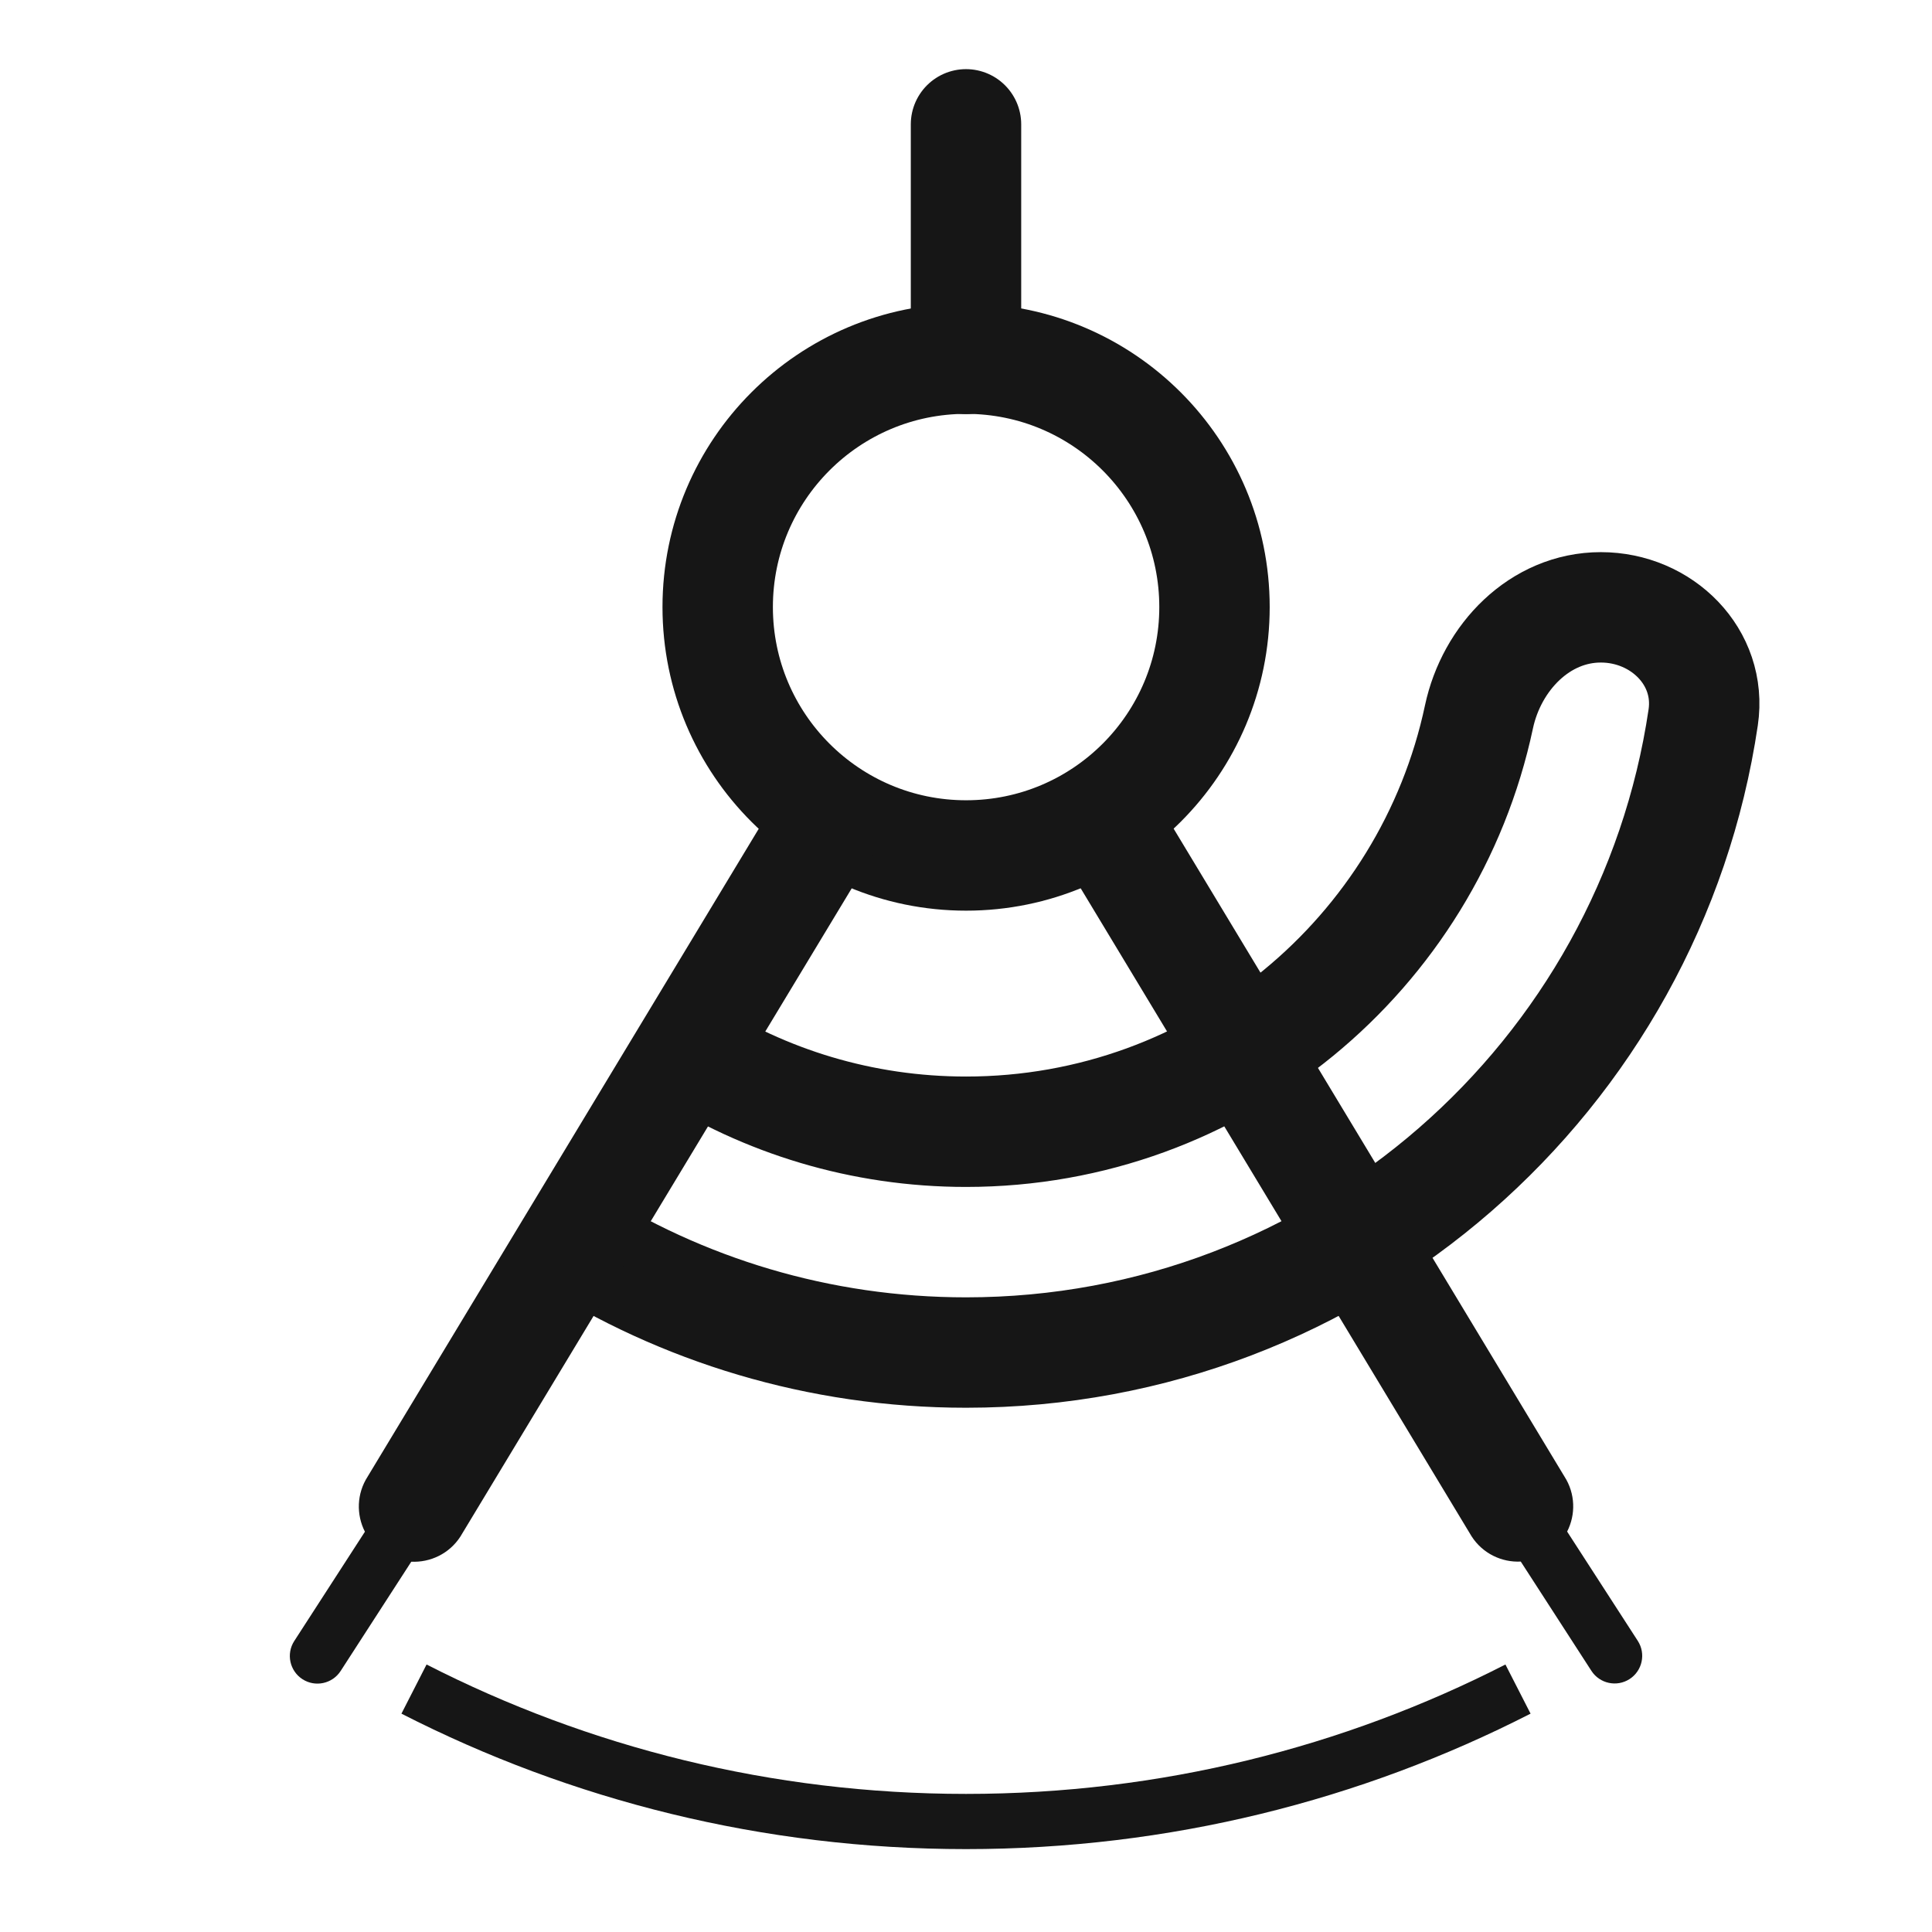
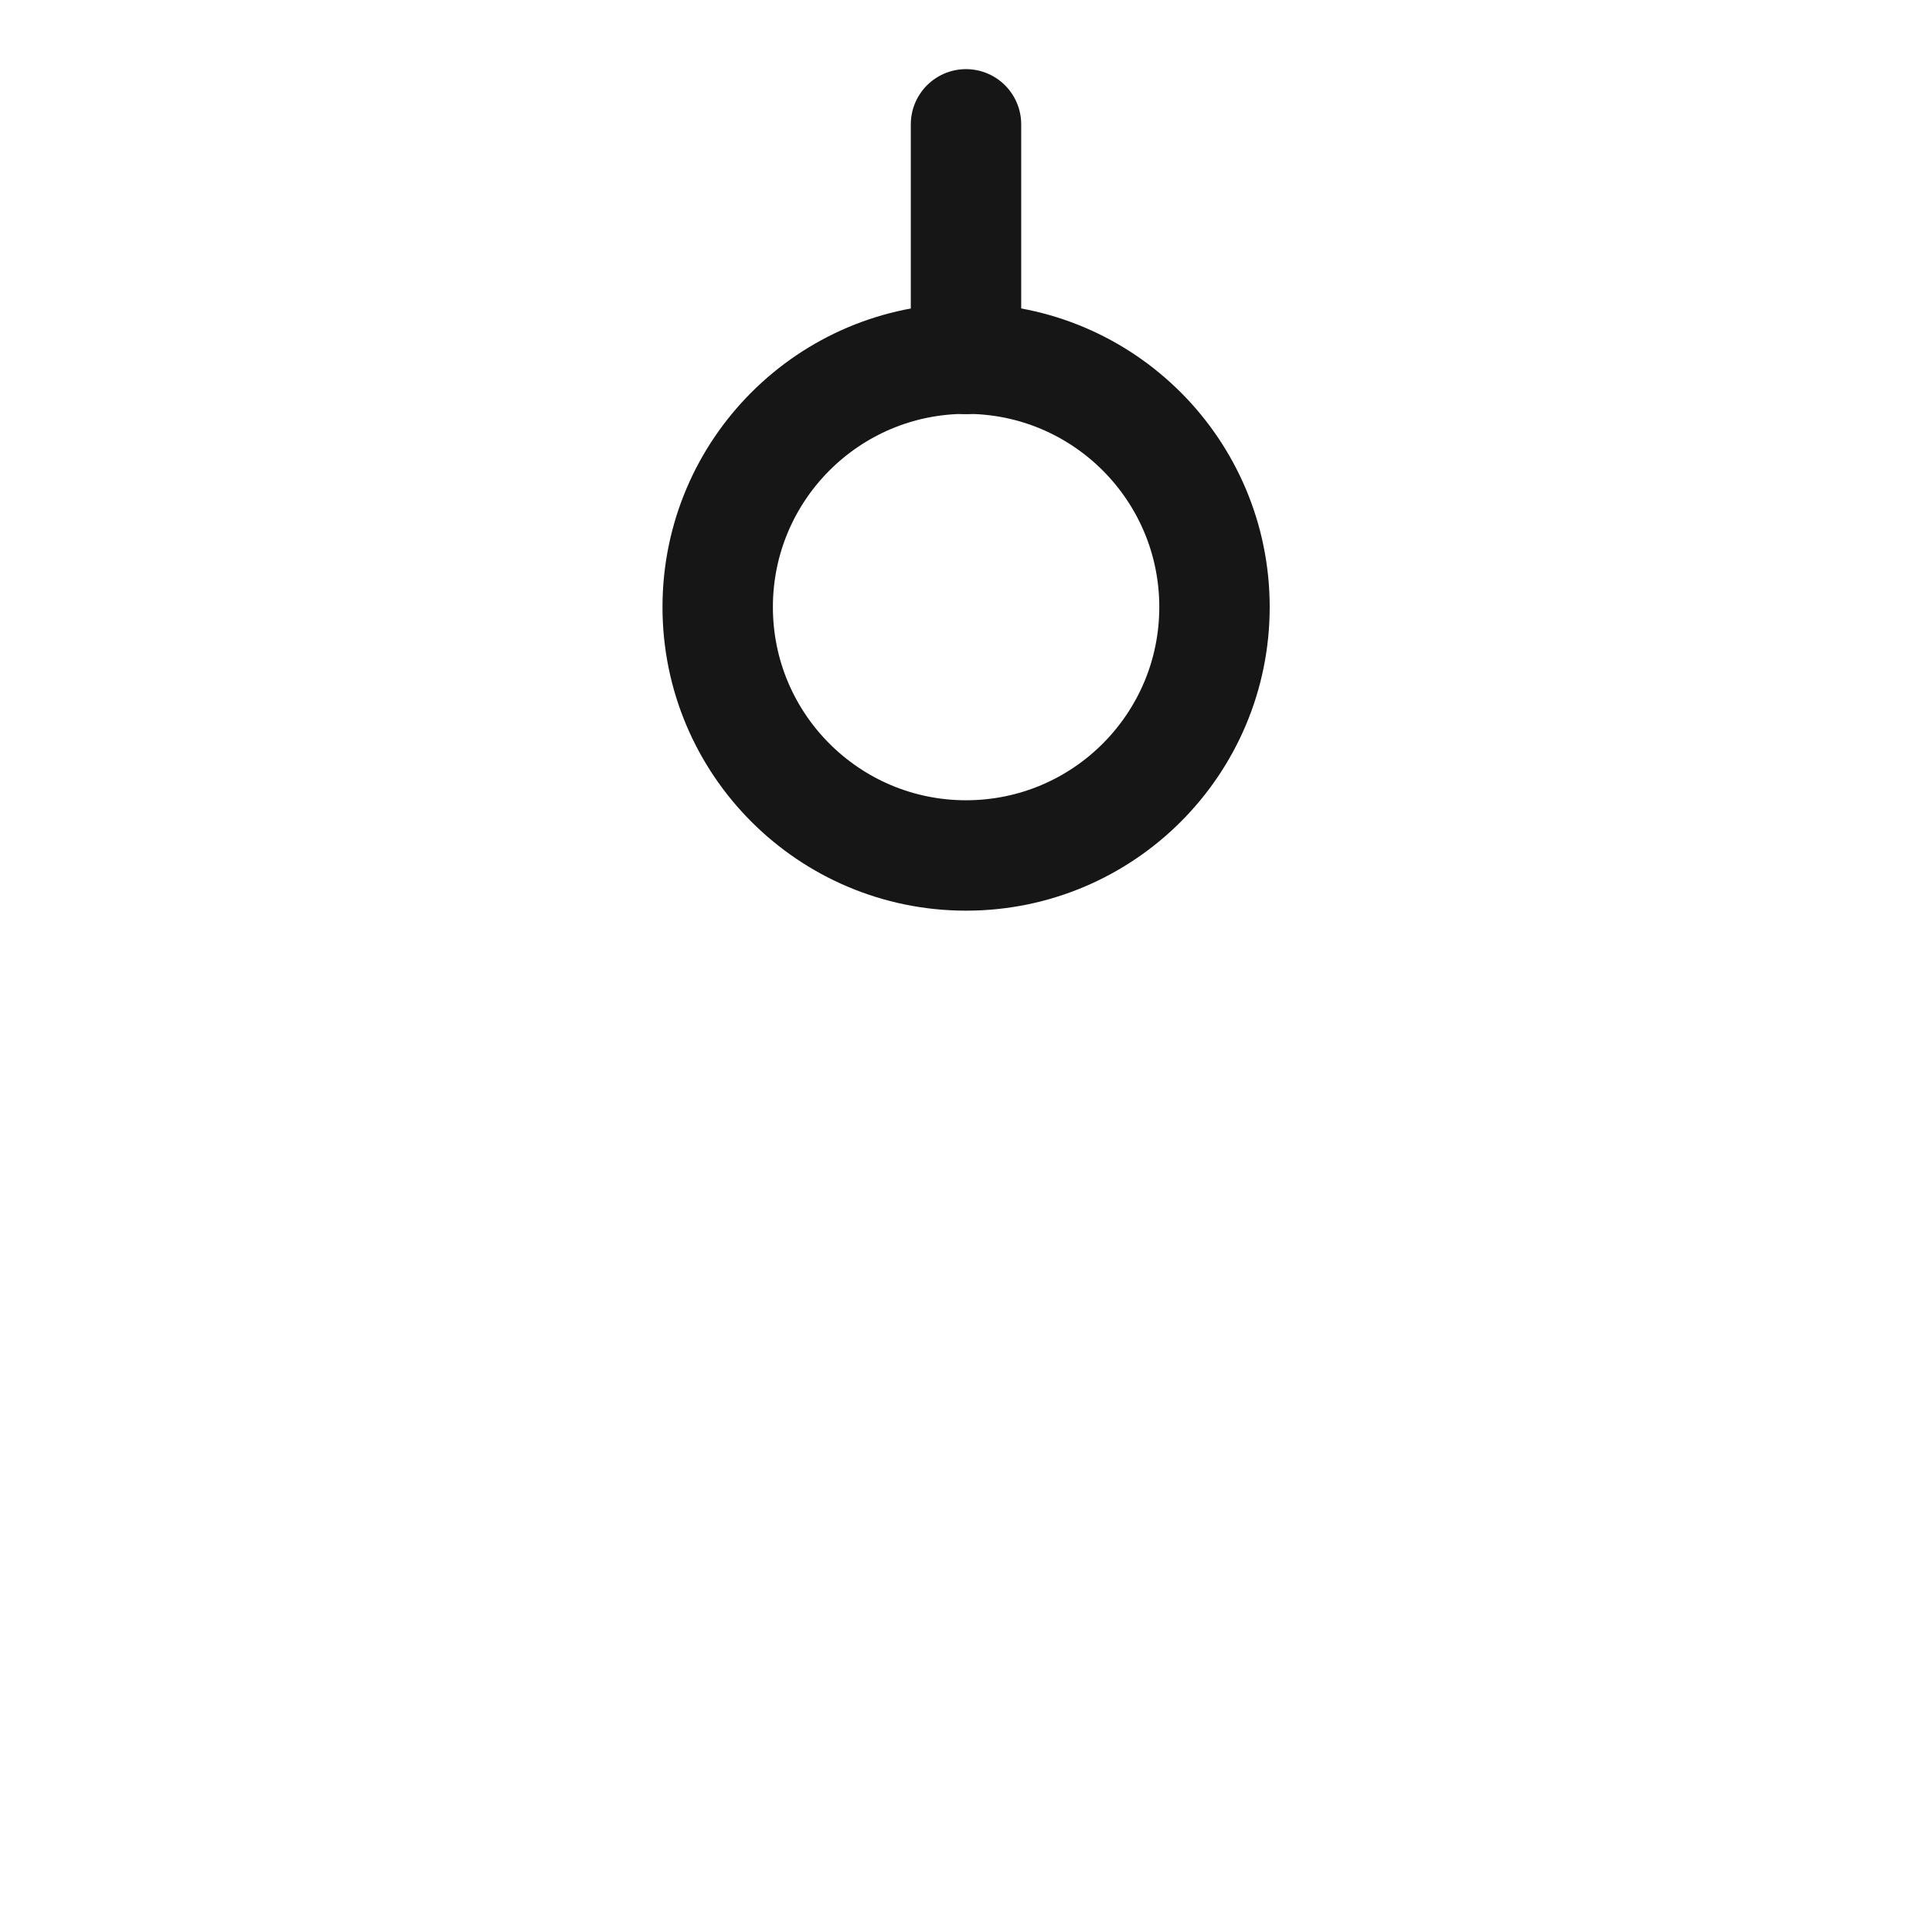
<svg xmlns="http://www.w3.org/2000/svg" width="42" height="42" fill="none">
  <circle cx="21.002" cy="13.197" r="5.4" stroke="#161616" stroke-width="2.4" />
-   <path d="M9 36.719c3.6 1.84 7.679 2.879 12 2.879s8.4-1.038 12-2.879" stroke="#161616" stroke-width="1.2" />
-   <path d="M14.85 22.803c1.774 1.139 3.885 1.8 6.151 1.8 5.479 0 10.055-3.865 11.15-9.017.276-1.296 1.324-2.383 2.65-2.383 1.325 0 2.419 1.081 2.225 2.392-1.156 7.813-7.89 13.808-16.025 13.808-3.202 0-6.187-.929-8.7-2.532" stroke="#161616" stroke-width="2.4" />
-   <path d="M19.009 18.492c.36-.557.2-1.3-.356-1.659-.557-.36-1.299-.2-1.659.356L7.993 32.099c-.241.373-.249.83-.06 1.199l-1.536 2.376c-.18.278-.1.65.178.83.278.18.65.1.83-.178l1.536-2.376c.414.02.827-.174 1.068-.547l9-14.909ZM23.095 18.648c-.36-.557-.2-1.299.356-1.659.557-.36 1.299-.2 1.659.356l8.898 14.751c.241.373.249.83.06 1.199l1.536 2.376c.18.278.1.65-.178.83-.278.18-.65.1-.83-.178l-1.536-2.376c-.414.021-.827-.174-1.068-.547l-8.898-14.751Z" fill="#161616" />
  <path d="M21 7.803v-5.1" stroke="#161616" stroke-width="2.4" stroke-linecap="round" />
</svg>